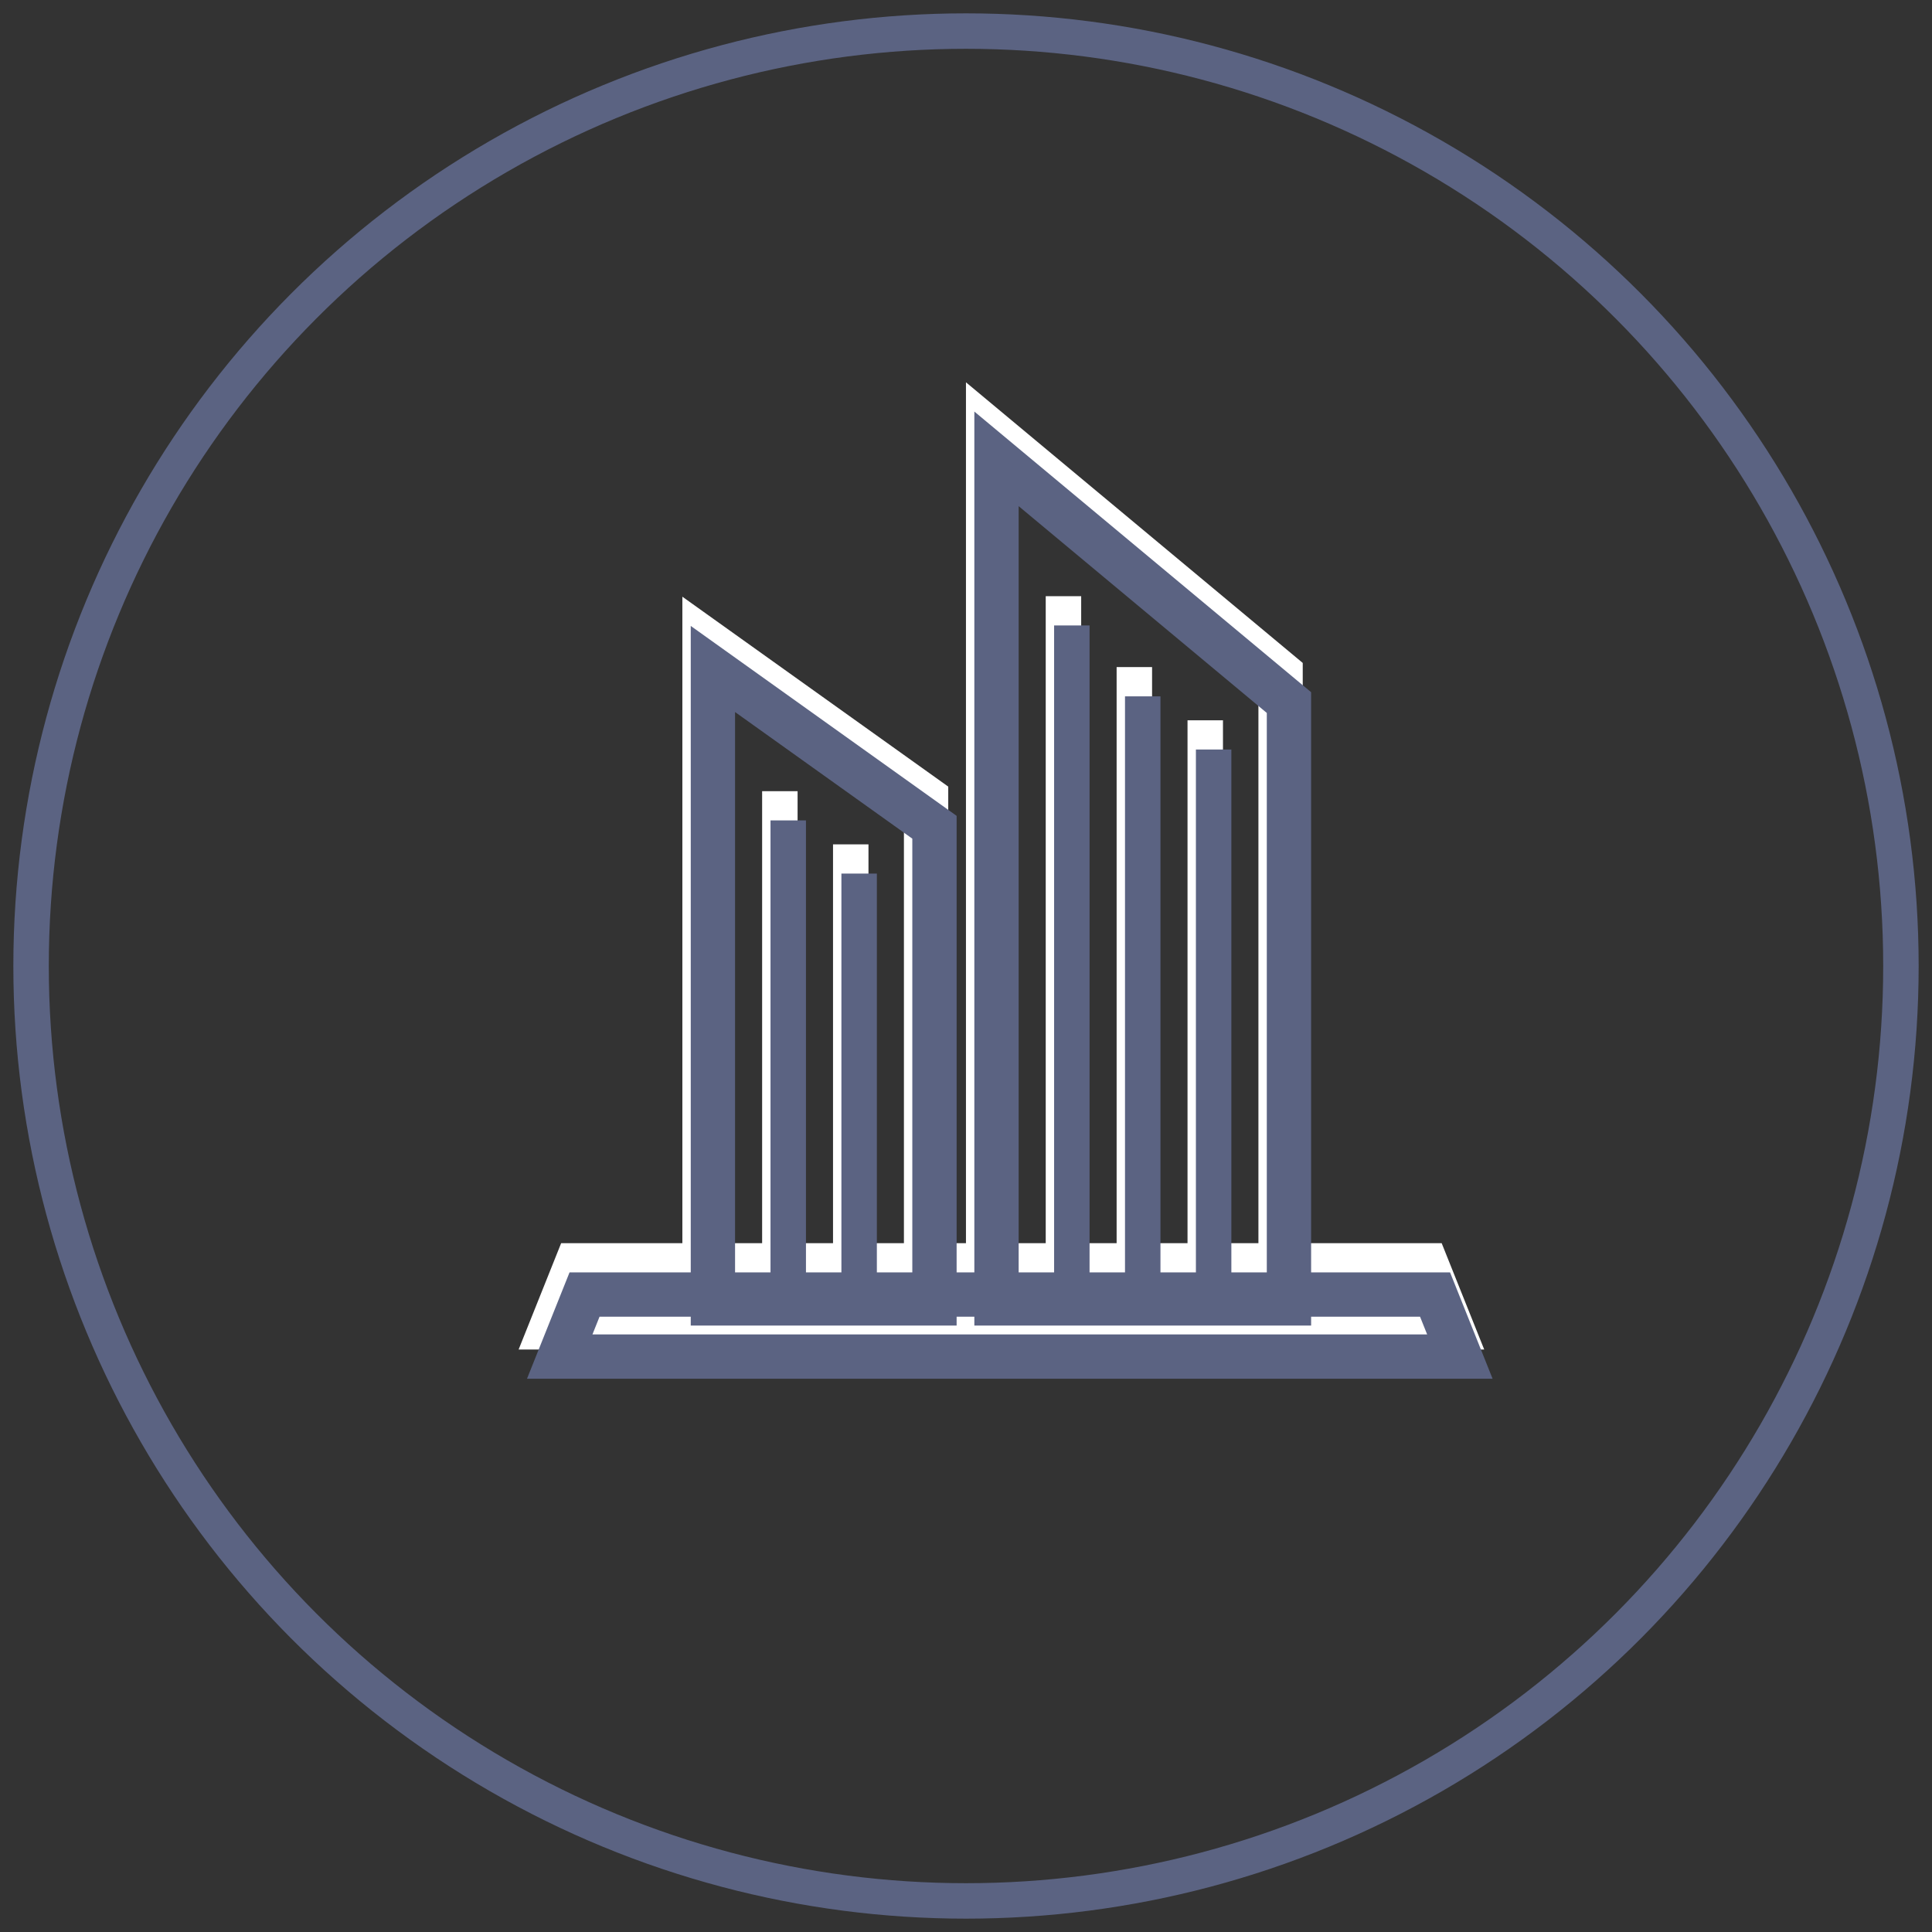
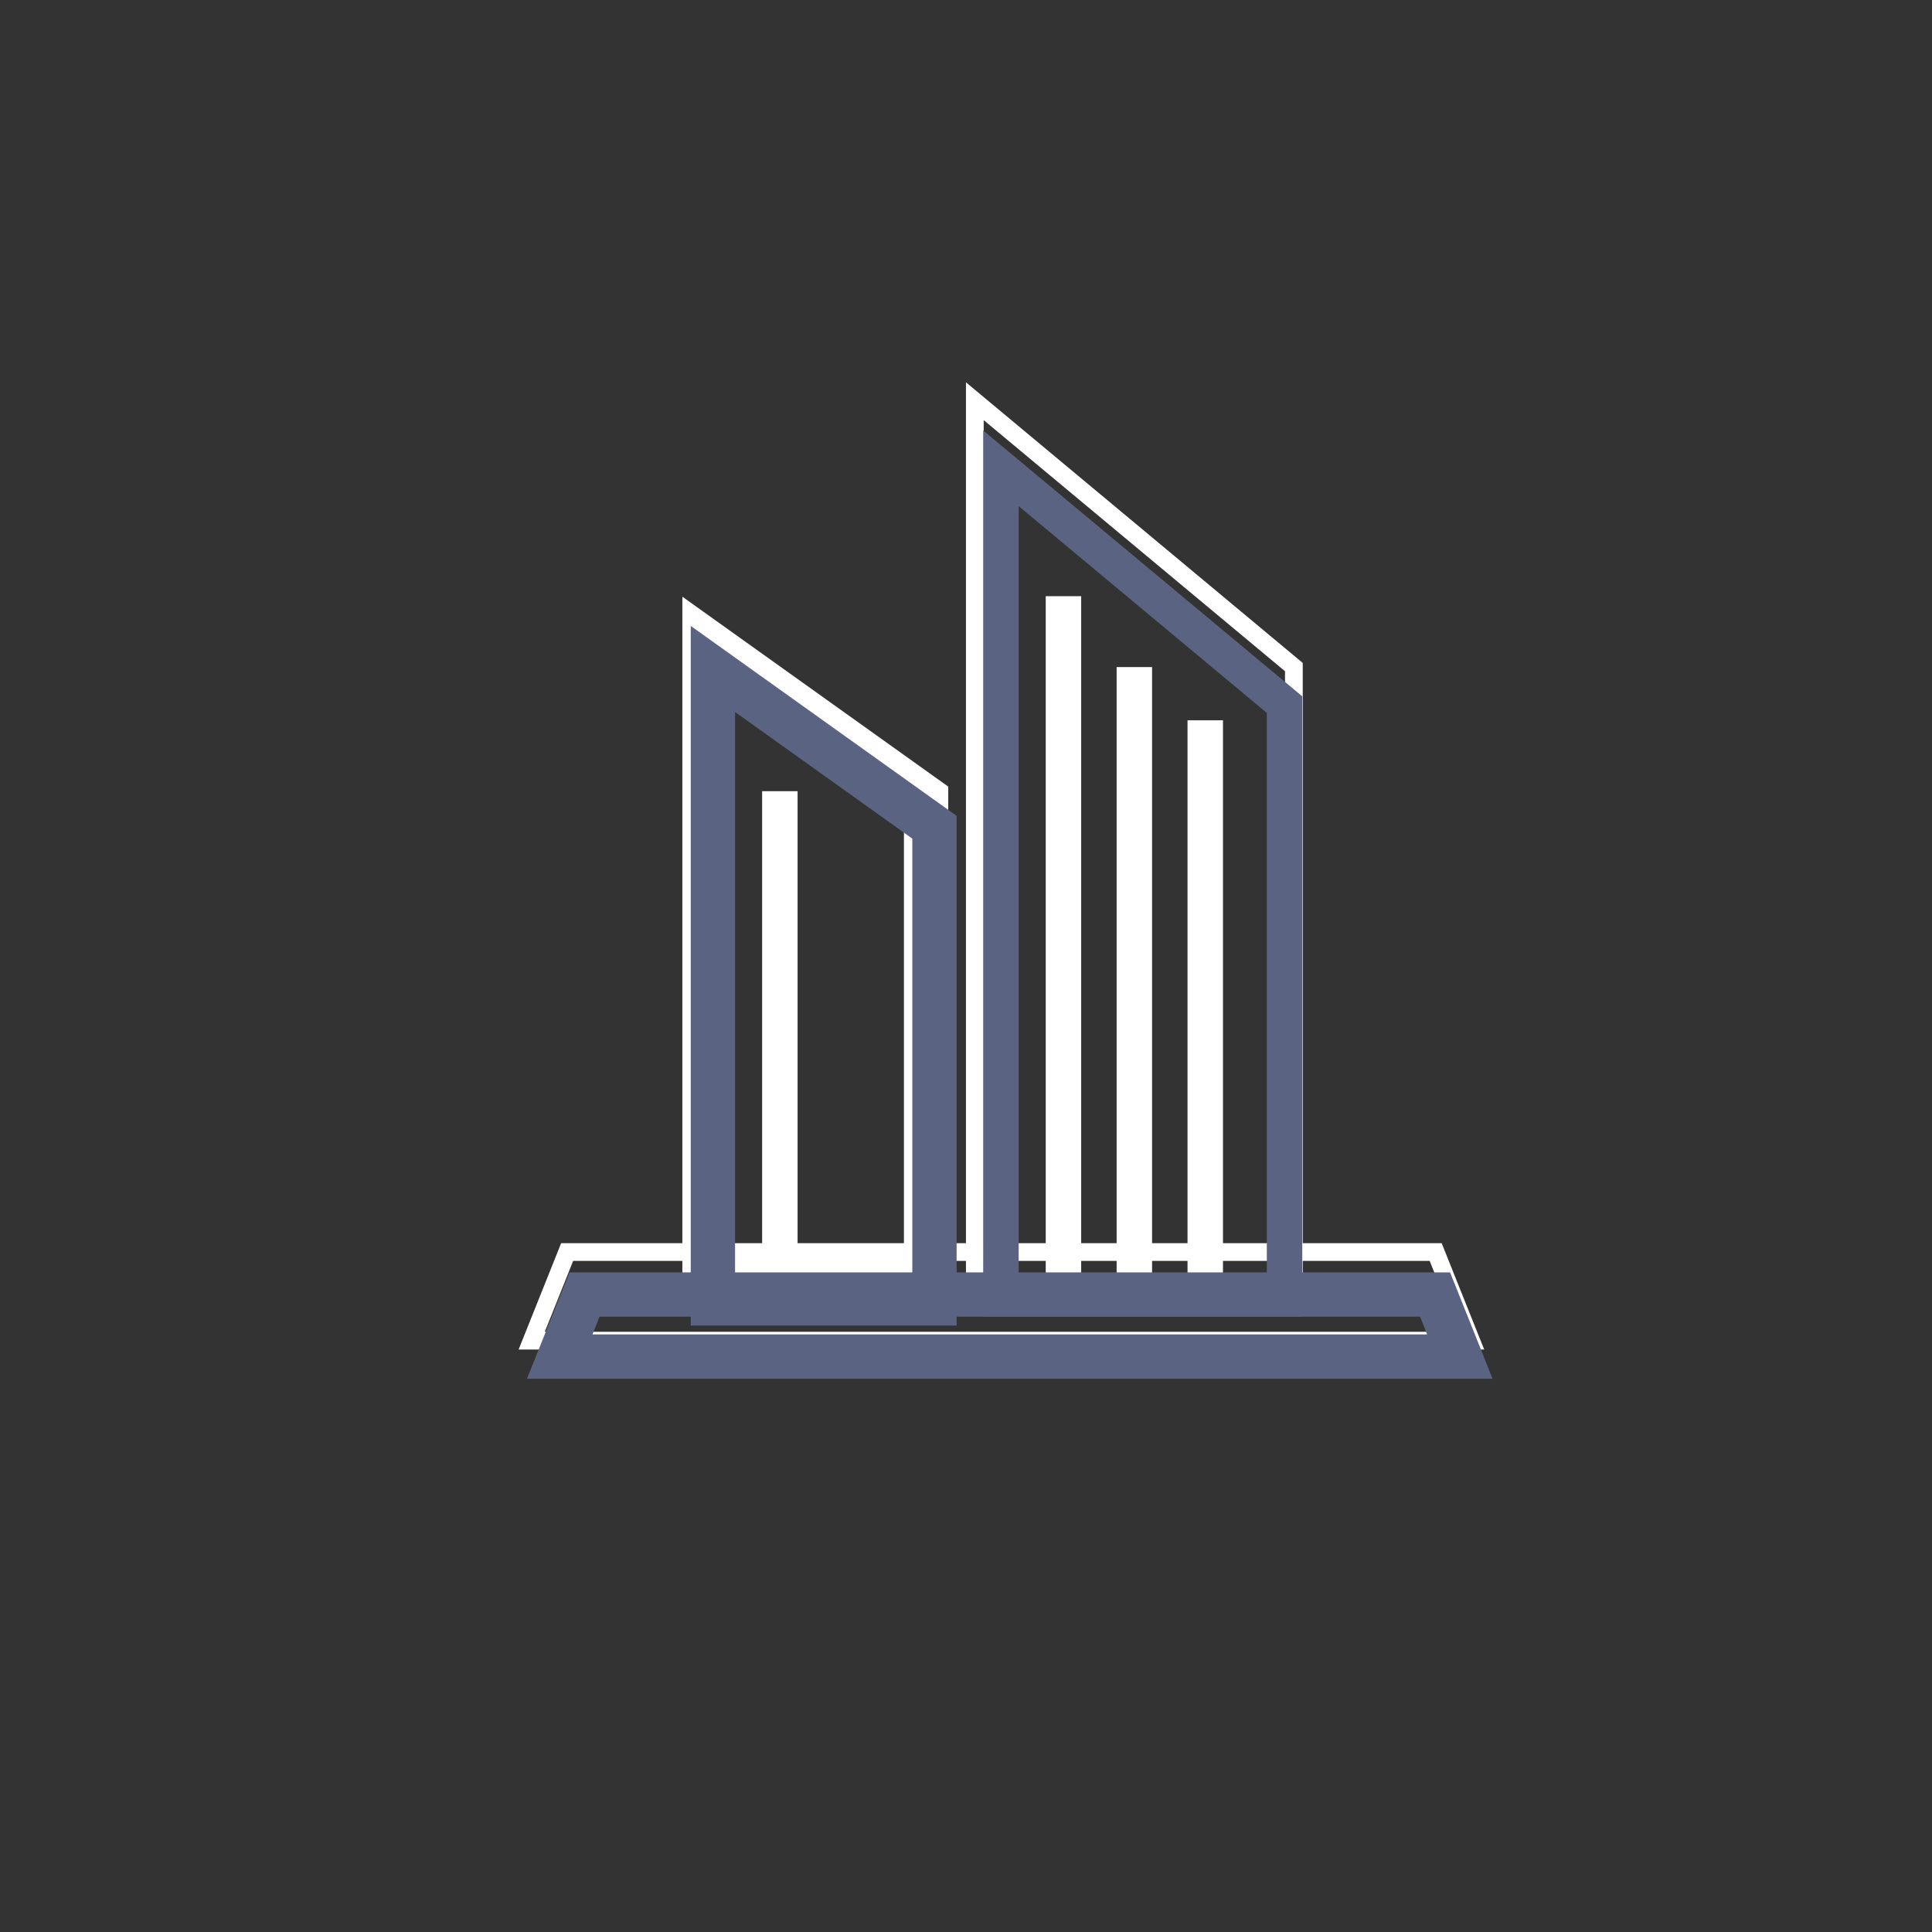
<svg xmlns="http://www.w3.org/2000/svg" xmlns:xlink="http://www.w3.org/1999/xlink" version="1.1" id="Calque_1" x="0px" y="0px" viewBox="0 0 109 109" style="enable-background:new 0 0 109 109;" xml:space="preserve">
  <rect x="0" y="0" width="109" height="109" fill="#333333" stroke="none" />
  <g>
    <defs>
-       <polygon id="SVGID_1_" points="31.999,70.637 29.998,75.636 82.998,75.636 80.998,70.637   " />
-     </defs>
+       </defs>
    <clipPath id="SVGID_2_">
      <use xlink:href="#SVGID_1_" style="overflow:visible;" />
    </clipPath>
    <polygon style="clip-path:url(#SVGID_2_);fill:none;stroke:#FFFFFF;stroke-width:4;stroke-linecap:round;stroke-linejoin:round;stroke-miterlimit:10;" points="   31.998,70.637 80.998,70.637 82.998,75.637 29.998,75.637  " />
  </g>
  <polygon style="fill:none;stroke:#FFFFFF;stroke-miterlimit:10;" points="31.998,70.637 80.998,70.637 82.998,75.637 29.998,75.637   " />
  <g>
    <defs>
      <polygon id="SVGID_3_" points="38.998,72.636 52.998,72.636 52.998,44.637 38.998,34.637   " />
    </defs>
    <clipPath id="SVGID_4_">
      <use xlink:href="#SVGID_3_" style="overflow:visible;" />
    </clipPath>
    <polygon style="clip-path:url(#SVGID_4_);fill:none;stroke:#FFFFFF;stroke-width:4;stroke-linecap:round;stroke-linejoin:round;stroke-miterlimit:10;" points="   38.998,34.636 52.998,44.636 52.998,72.636 38.998,72.636  " />
  </g>
  <polygon style="fill:none;stroke:#FFFFFF;stroke-miterlimit:10;" points="38.998,34.636 52.998,44.636 52.998,72.636 38.998,72.636   " />
  <g>
    <defs>
-       <polygon id="SVGID_5_" points="54.998,72.636 72.998,72.636 72.998,37.636 54.998,22.637   " />
-     </defs>
+       </defs>
    <clipPath id="SVGID_6_">
      <use xlink:href="#SVGID_5_" style="overflow:visible;" />
    </clipPath>
    <polygon style="clip-path:url(#SVGID_6_);fill:none;stroke:#FFFFFF;stroke-width:4;stroke-linecap:round;stroke-linejoin:round;stroke-miterlimit:10;" points="   54.998,22.636 72.998,37.636 72.998,72.636 54.998,72.636  " />
  </g>
  <polygon style="fill:none;stroke:#FFFFFF;stroke-miterlimit:10;" points="54.998,22.636 72.998,37.636 72.998,72.636 54.998,72.636   " />
  <line style="fill:none;stroke:#FFFFFF;stroke-width:2;stroke-linecap:square;stroke-linejoin:round;stroke-miterlimit:10;" x1="43.998" y1="70.637" x2="43.998" y2="45.637" />
-   <line style="fill:none;stroke:#FFFFFF;stroke-width:2;stroke-linecap:square;stroke-linejoin:round;stroke-miterlimit:10;" x1="47.998" y1="70.637" x2="47.998" y2="48.637" />
  <line style="fill:none;stroke:#FFFFFF;stroke-width:2;stroke-linecap:square;stroke-linejoin:round;stroke-miterlimit:10;" x1="59.998" y1="71.637" x2="59.998" y2="34.637" />
  <line style="fill:none;stroke:#FFFFFF;stroke-width:2;stroke-linecap:square;stroke-linejoin:round;stroke-miterlimit:10;" x1="63.998" y1="71.637" x2="63.998" y2="38.637" />
  <line style="fill:none;stroke:#FFFFFF;stroke-width:2;stroke-linecap:square;stroke-linejoin:round;stroke-miterlimit:10;" x1="67.998" y1="71.637" x2="67.998" y2="41.637" />
  <g>
    <defs>
      <rect id="SVGID_7_" width="109" height="109" />
    </defs>
    <clipPath id="SVGID_8_">
      <use xlink:href="#SVGID_7_" style="overflow:visible;" />
    </clipPath>
-     <circle style="clip-path:url(#SVGID_8_);fill:none;stroke:#5B6382;stroke-width:2;stroke-miterlimit:10;" cx="54.5" cy="54.5" r="52.747" />
  </g>
  <g>
    <defs>
      <polygon id="SVGID_9_" points="32.471,72.285 30.471,77.286 83.471,77.286 81.472,72.285   " />
    </defs>
    <clipPath id="SVGID_10_">
      <use xlink:href="#SVGID_9_" style="overflow:visible;" />
    </clipPath>
    <polygon style="clip-path:url(#SVGID_10_);fill:none;stroke:#5B6382;stroke-width:4;stroke-linecap:round;stroke-linejoin:round;stroke-miterlimit:10;" points="   32.471,72.286 81.471,72.286 83.471,77.286 30.471,77.286  " />
  </g>
  <g>
    <defs>
      <rect id="SVGID_11_" width="109" height="109" />
    </defs>
    <clipPath id="SVGID_12_">
      <use xlink:href="#SVGID_11_" style="overflow:visible;" />
    </clipPath>
    <polygon style="clip-path:url(#SVGID_12_);fill:none;stroke:#5B6382;stroke-miterlimit:10;" points="32.471,72.286 81.471,72.286    83.471,77.286 30.471,77.286  " />
  </g>
  <g>
    <defs>
      <polygon id="SVGID_13_" points="39.471,74.285 53.472,74.285 53.472,46.285 39.471,36.285   " />
    </defs>
    <clipPath id="SVGID_14_">
      <use xlink:href="#SVGID_13_" style="overflow:visible;" />
    </clipPath>
    <polygon style="clip-path:url(#SVGID_14_);fill:none;stroke:#5B6382;stroke-width:4;stroke-linecap:round;stroke-linejoin:round;stroke-miterlimit:10;" points="   39.471,36.286 53.471,46.286 53.471,74.286 39.471,74.286  " />
  </g>
  <g>
    <defs>
      <rect id="SVGID_15_" width="109" height="109" />
    </defs>
    <clipPath id="SVGID_16_">
      <use xlink:href="#SVGID_15_" style="overflow:visible;" />
    </clipPath>
    <polygon style="clip-path:url(#SVGID_16_);fill:none;stroke:#5B6382;stroke-miterlimit:10;" points="39.471,36.286 53.471,46.286    53.471,74.286 39.471,74.286  " />
  </g>
  <g>
    <defs>
      <polygon id="SVGID_17_" points="55.471,74.285 73.471,74.285 73.471,39.286 55.471,24.286   " />
    </defs>
    <clipPath id="SVGID_18_">
      <use xlink:href="#SVGID_17_" style="overflow:visible;" />
    </clipPath>
    <polygon style="clip-path:url(#SVGID_18_);fill:none;stroke:#5B6382;stroke-width:4;stroke-linecap:round;stroke-linejoin:round;stroke-miterlimit:10;" points="   55.471,24.286 73.471,39.286 73.471,74.286 55.471,74.286  " />
  </g>
  <g>
    <defs>
-       <rect id="SVGID_19_" width="109" height="109" />
-     </defs>
+       </defs>
    <clipPath id="SVGID_20_">
      <use xlink:href="#SVGID_19_" style="overflow:visible;" />
    </clipPath>
    <polygon style="clip-path:url(#SVGID_20_);fill:none;stroke:#5B6382;stroke-miterlimit:10;" points="55.471,24.286 73.471,39.286    73.471,74.286 55.471,74.286  " />
    <line style="clip-path:url(#SVGID_20_);fill:none;stroke:#5B6382;stroke-width:2;stroke-linecap:square;stroke-linejoin:round;stroke-miterlimit:10;" x1="44.471" y1="72.286" x2="44.471" y2="47.286" />
    <line style="clip-path:url(#SVGID_20_);fill:none;stroke:#5B6382;stroke-width:2;stroke-linecap:square;stroke-linejoin:round;stroke-miterlimit:10;" x1="48.471" y1="72.286" x2="48.471" y2="50.286" />
    <line style="clip-path:url(#SVGID_20_);fill:none;stroke:#5B6382;stroke-width:2;stroke-linecap:square;stroke-linejoin:round;stroke-miterlimit:10;" x1="60.471" y1="73.286" x2="60.471" y2="36.286" />
    <line style="clip-path:url(#SVGID_20_);fill:none;stroke:#5B6382;stroke-width:2;stroke-linecap:square;stroke-linejoin:round;stroke-miterlimit:10;" x1="64.471" y1="73.286" x2="64.471" y2="40.286" />
    <line style="clip-path:url(#SVGID_20_);fill:none;stroke:#5B6382;stroke-width:2;stroke-linecap:square;stroke-linejoin:round;stroke-miterlimit:10;" x1="68.471" y1="73.286" x2="68.471" y2="43.286" />
  </g>
</svg>